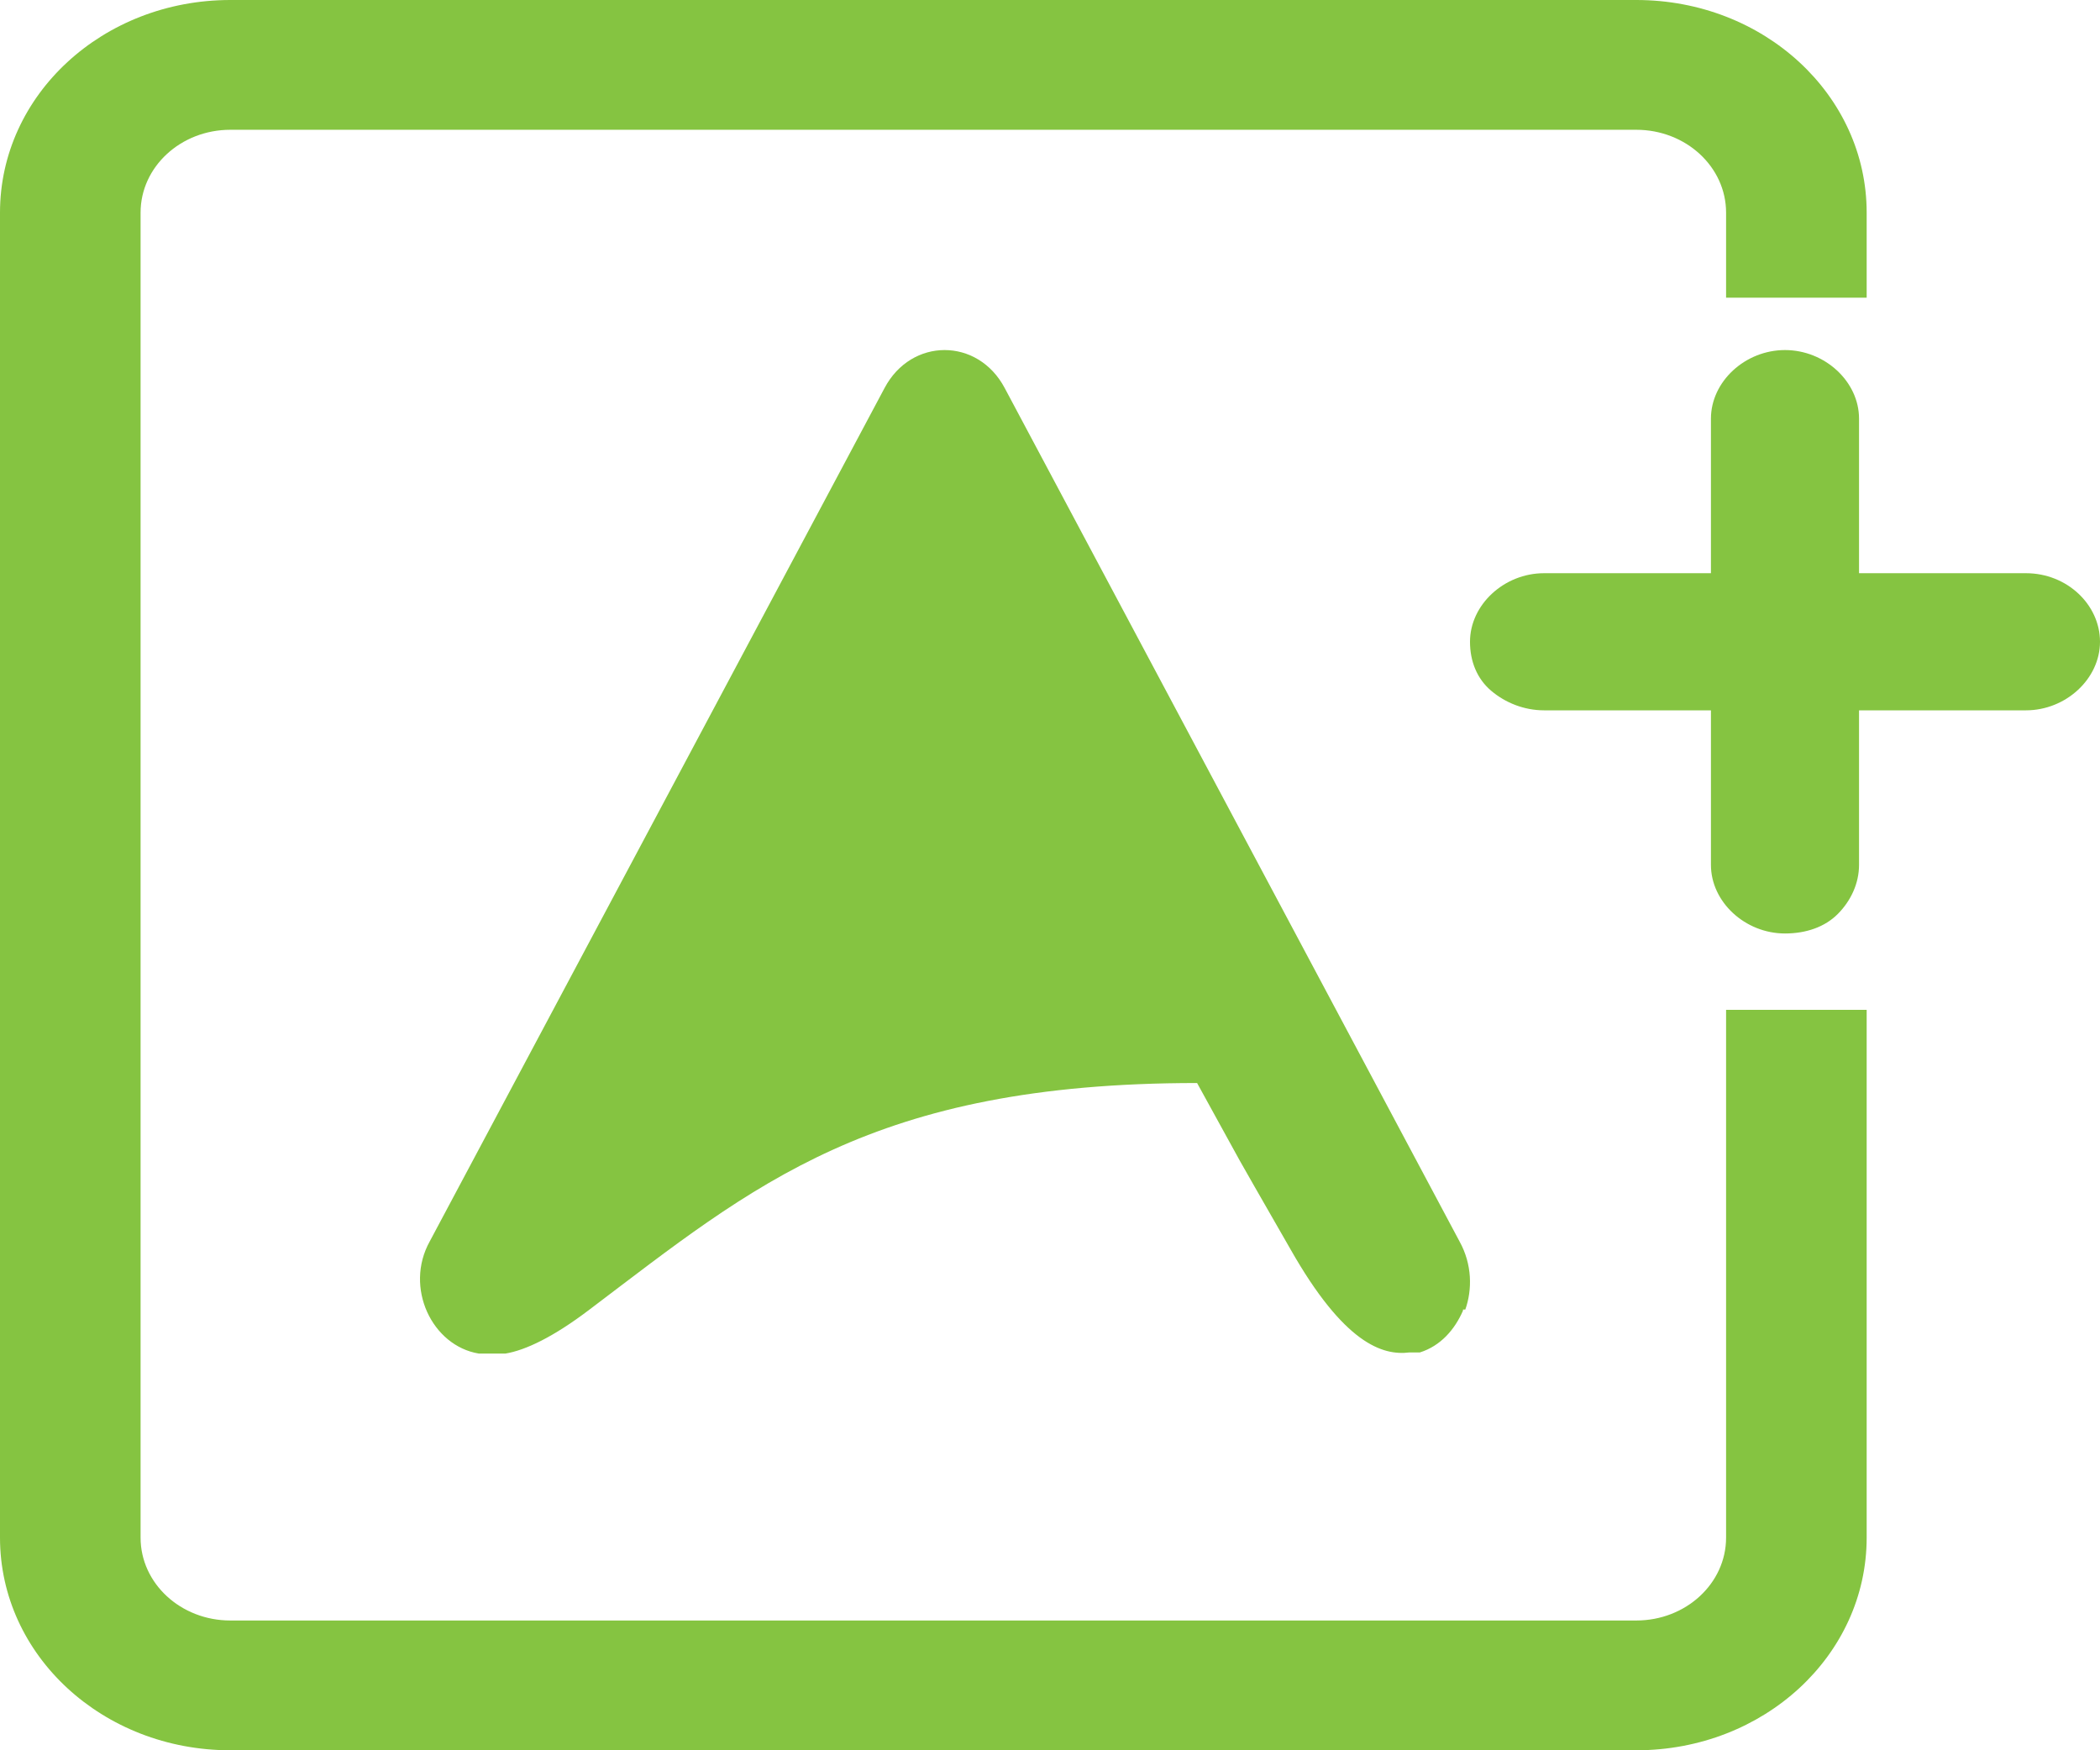
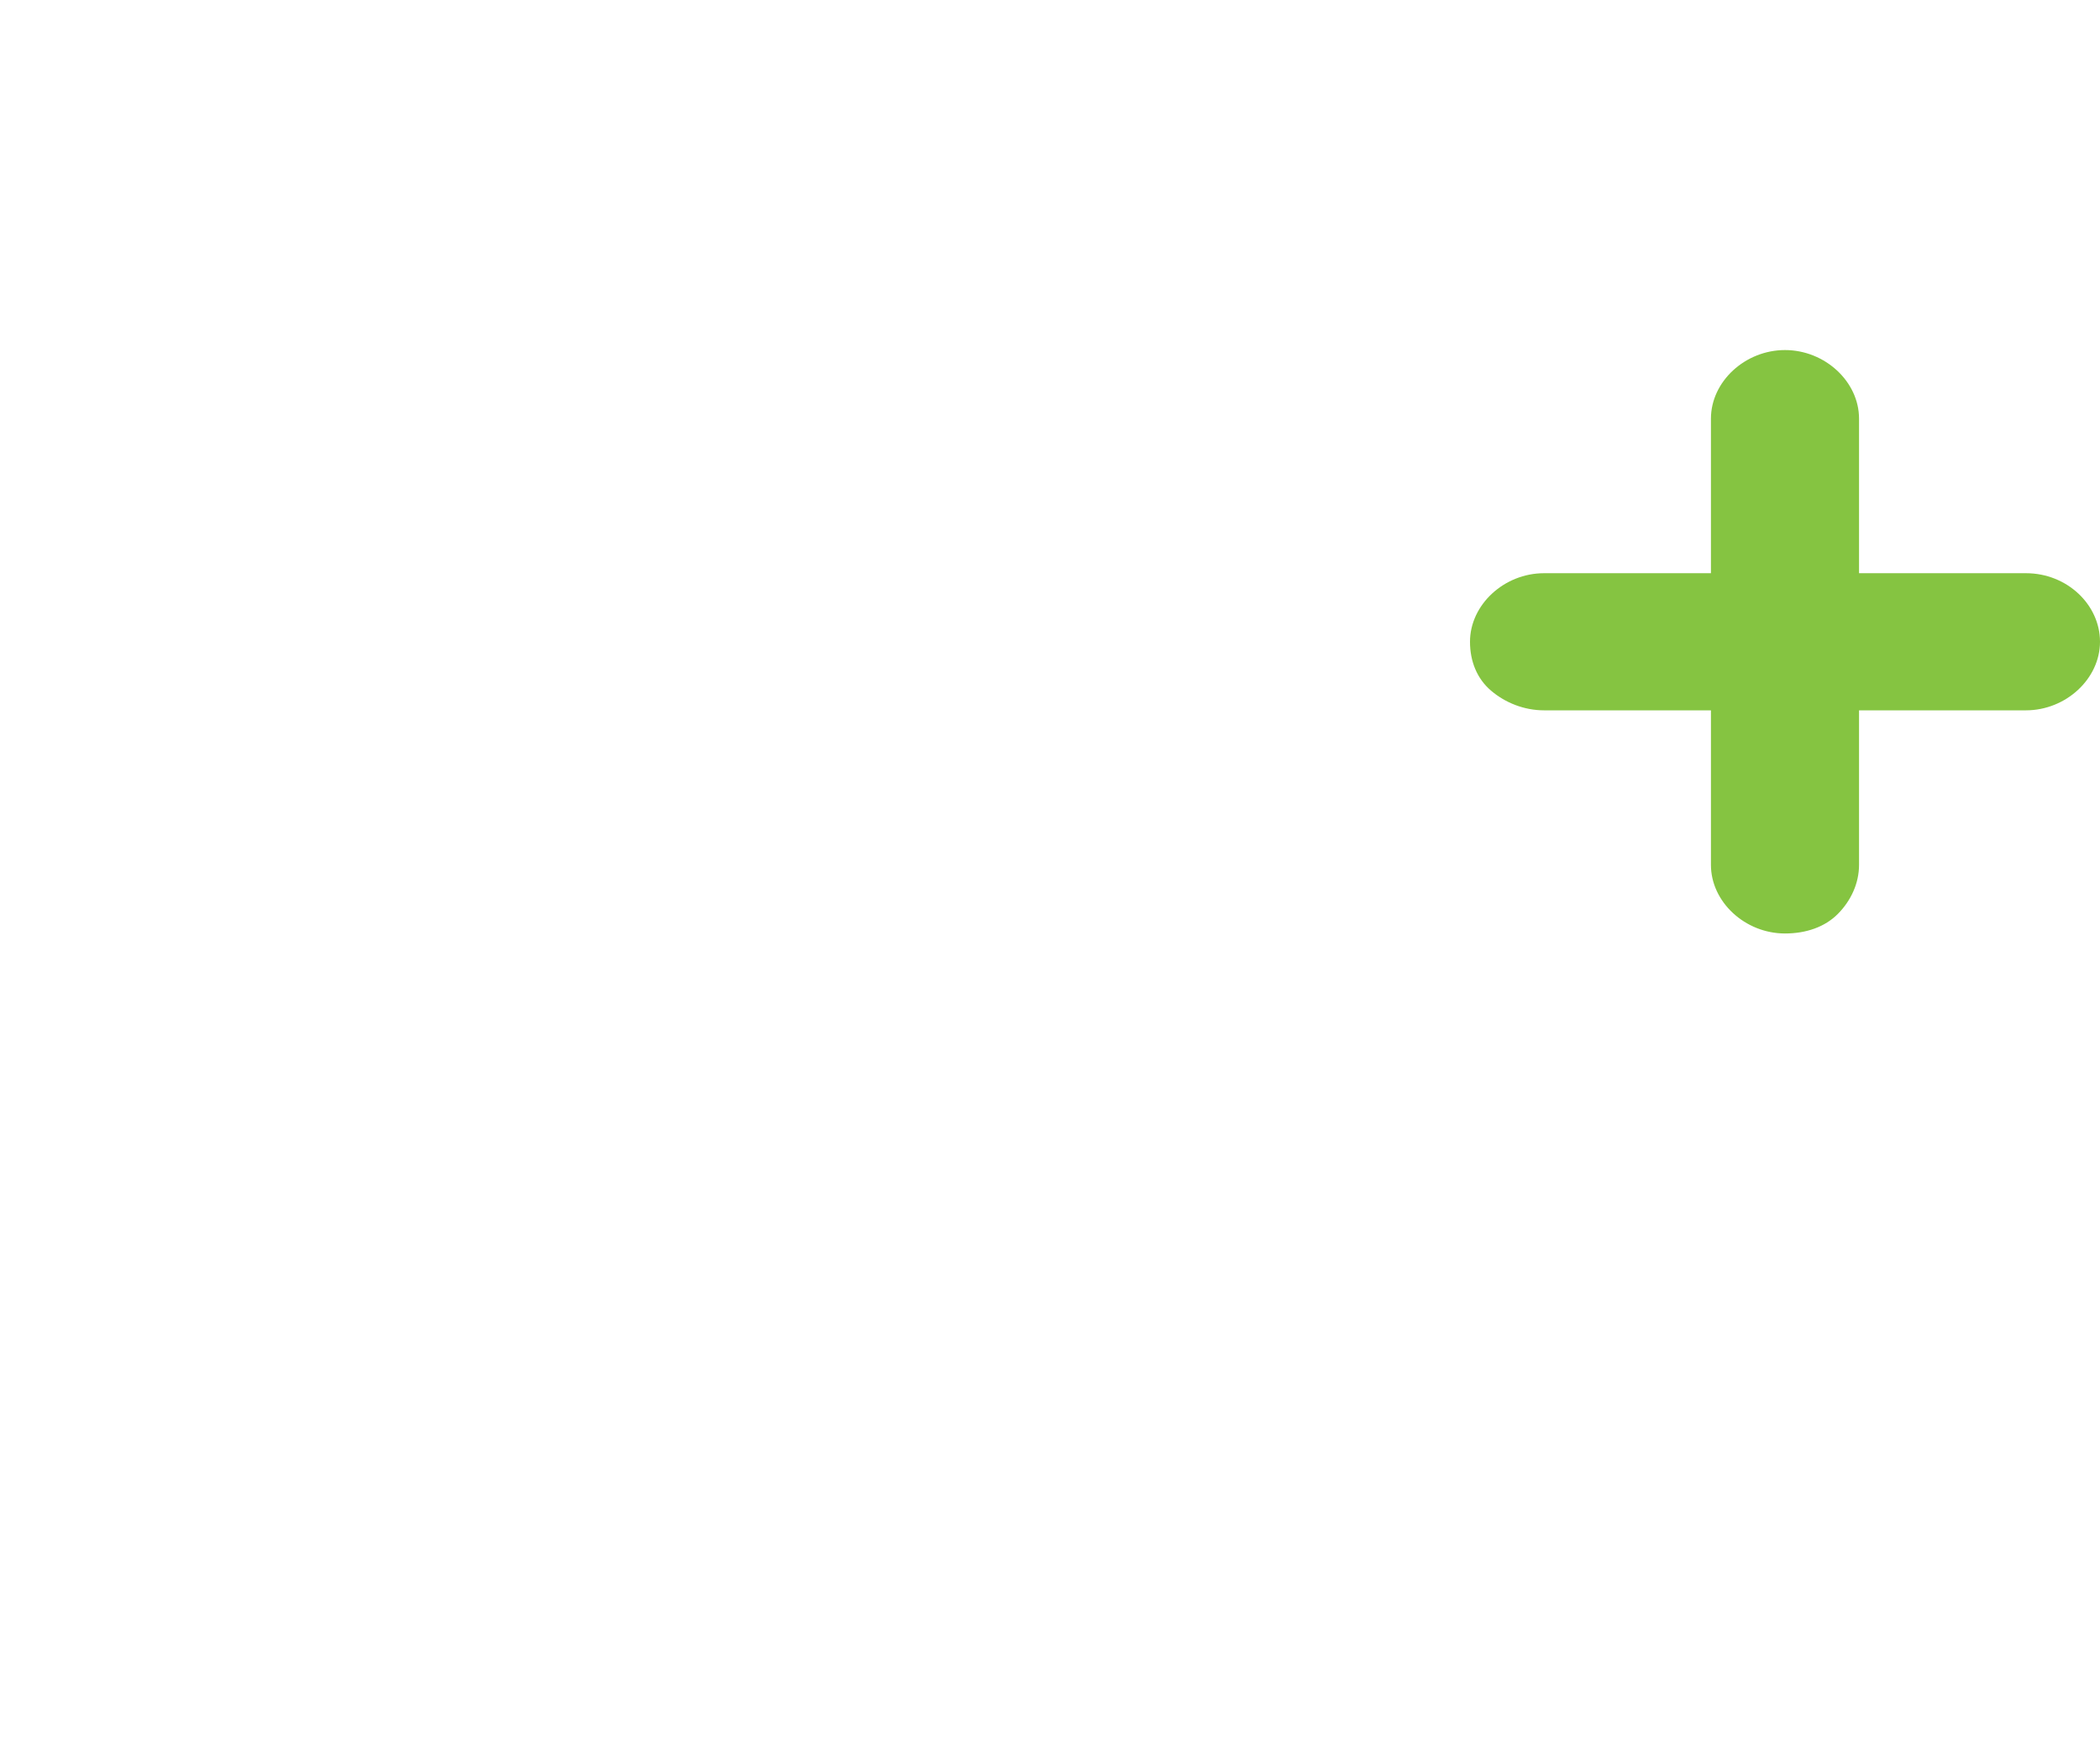
<svg xmlns="http://www.w3.org/2000/svg" width="90" height="75" viewBox="0 0 90 75" fill="none">
  <g id="Group 250">
-     <path id="Vector" d="M62.699 56.162C62.35 56.963 61.75 57.67 60.85 57.953C60.8 57.953 60.75 57.953 60.7 57.953C60.6 57.953 60.55 57.953 60.4 57.953C59.251 58.094 57.602 57.576 55.302 53.523C52.304 48.293 53.853 51.026 51.304 46.408C37.36 46.408 32.312 50.79 25.265 56.115C23.716 57.293 22.516 57.859 21.666 58H20.967C20.967 58 20.667 58 20.517 58C18.518 57.67 17.318 55.173 18.418 53.193L28.164 34.91L37.91 16.626C39.059 14.458 41.908 14.458 43.058 16.626L52.803 34.91L62.55 53.193C63.099 54.183 63.099 55.267 62.799 56.115H62.699V56.162Z" fill="#85C441" />
-     <path id="Vector_2" d="M80 12.757V9.112C80 4.065 75.595 0 70.126 0H9.873C4.405 0 0 4.065 0 9.112V65.888C0 70.935 4.405 75 9.873 75H70.126C75.595 75 80 70.935 80 65.888V43.271H73.975V65.888C73.975 67.85 72.253 69.439 70.126 69.439H9.873C7.747 69.439 6.025 67.85 6.025 65.888V9.112C6.025 7.15 7.747 5.561 9.873 5.561H70.126C72.253 5.561 73.975 7.15 73.975 9.112V12.757H80Z" fill="#85C441" />
    <path id="Vector_3" d="M90 27.5C90 29.086 88.539 30.438 86.826 30.438H79.673V37.062C79.673 37.855 79.321 38.601 78.767 39.16C78.213 39.72 77.407 40 76.5 40C74.787 40 73.326 38.647 73.326 37.062V30.438H66.174C65.317 30.438 64.511 30.112 63.907 29.599C63.302 29.086 63 28.34 63 27.5C63 25.914 64.461 24.562 66.174 24.562H73.326V17.939C73.326 16.353 74.787 15 76.5 15C78.213 15 79.673 16.353 79.673 17.939V24.562H86.826C88.59 24.562 90 25.914 90 27.5Z" fill="#85C441" />
  </g>
</svg>